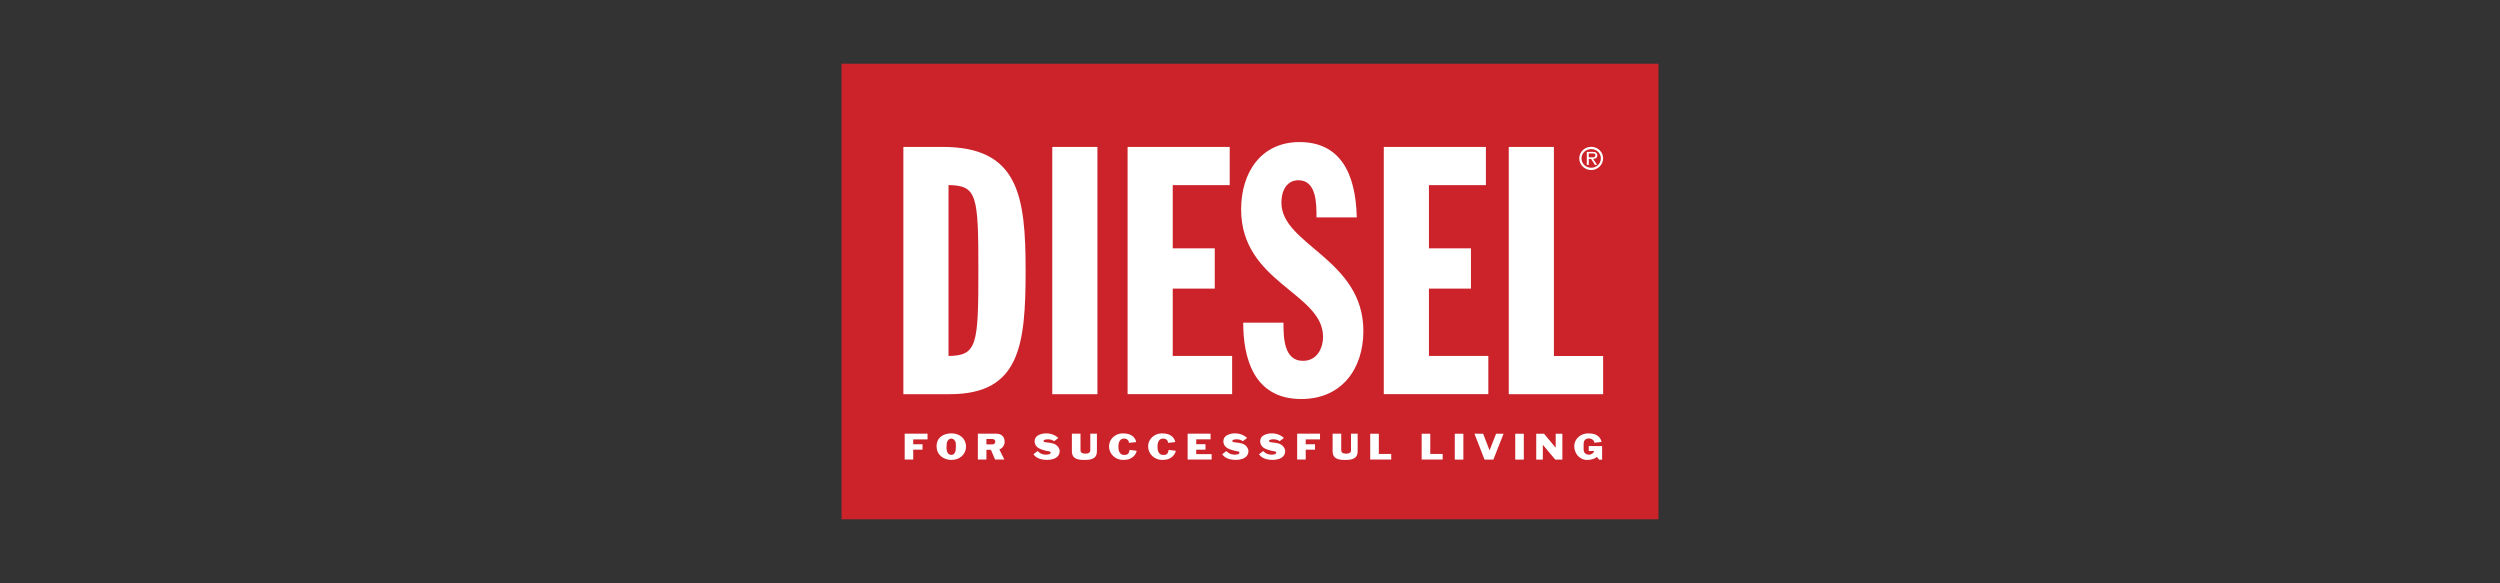
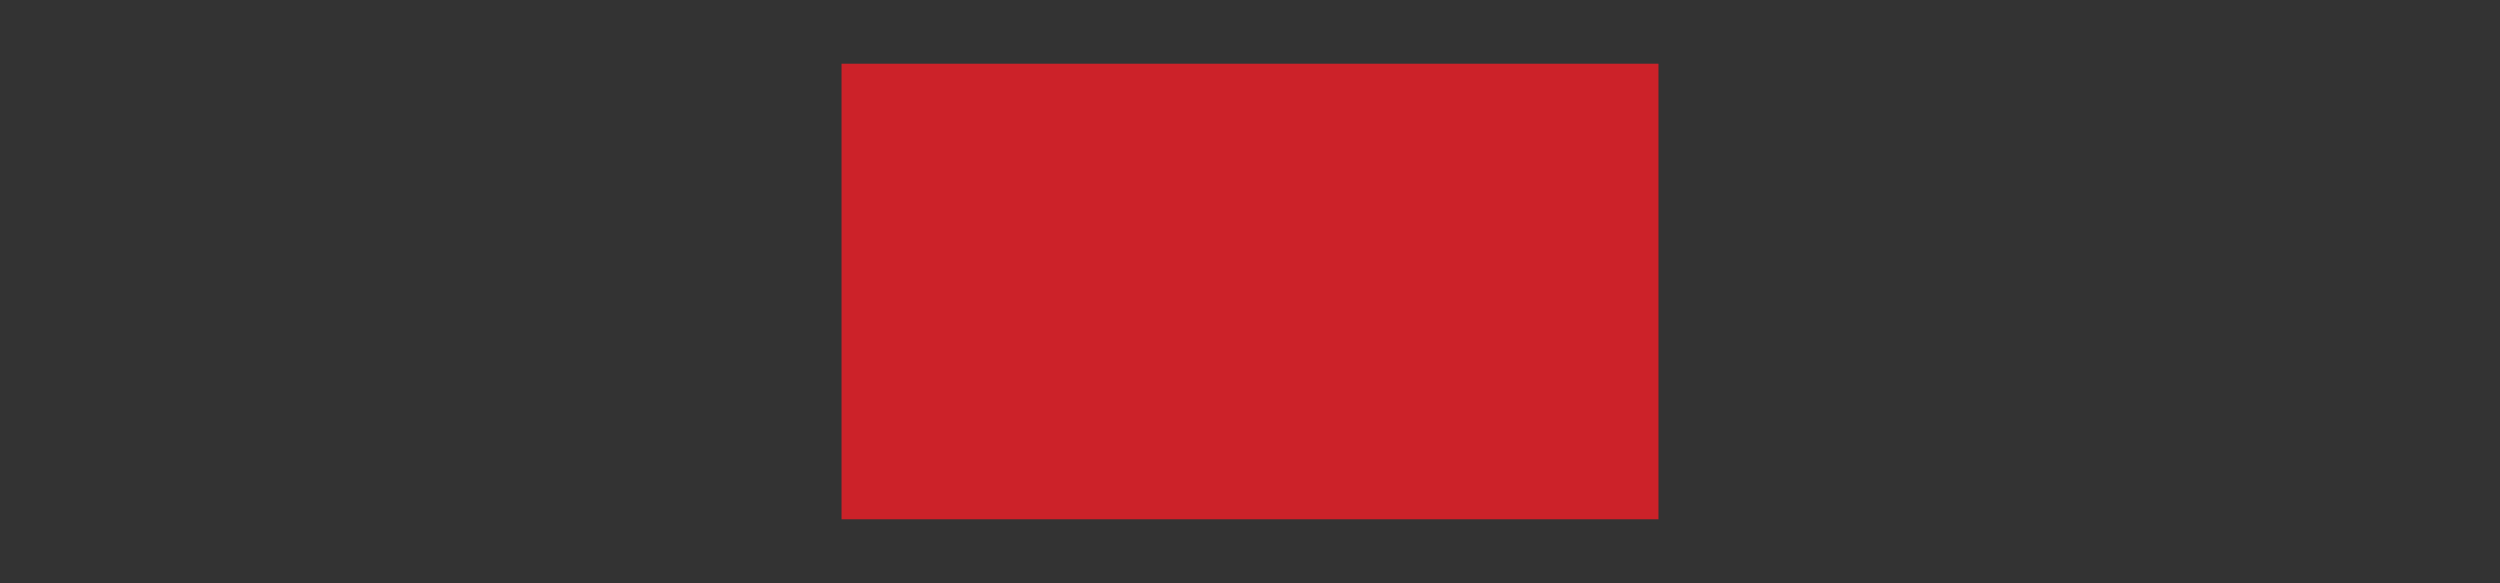
<svg xmlns="http://www.w3.org/2000/svg" id="_Шар_1" data-name="Шар 1" viewBox="0 0 2500 583">
  <rect x="0" y="0" width="2500" height="583" fill="#333333" stroke="none" />
  <defs>
    <style>
      .cls-1 {
        fill: #fff;
      }

      .cls-1, .cls-2 {
        fill-rule: evenodd;
      }

      .cls-2 {
        fill: #cc2229;
      }
    </style>
  </defs>
-   <path class="cls-2" d="M1658.48,519.28V63.72h-816.96v455.57h816.96Z" />
-   <path class="cls-1" d="M903.37,146.91h39.26c75.72,0,82.99,48.62,82.99,123.63s-5.89,123.63-75.72,123.63h-46.53v-247.26ZM948.52,355.96c28.48-.34,29.86-10.77,29.86-85.79s-1.38-84.74-29.86-85.08v170.87ZM1052.28,146.91h45.15v247.26h-45.15v-247.26ZM1127.6,146.91h102.11v38.21h-56.97v63.19h42.02v40.27h-42.02v67.37h59.39v38.21h-104.54v-247.26ZM1283.48,322.63c0,13.9,0,38.21,19.46,38.21,14.95,0,20.13-13.9,20.13-23.97,0-44.11-81.95-54.17-81.95-127.43,0-37.17,20.13-67.37,58.35-67.37,40.63,0,56.26,30.91,57.3,75.35h-40.27c0-13.9,0-37.17-18.08-37.17-10.77,0-17,9.02-17,22.56,0,42.02,81.95,56.26,81.95,128.14,0,37.84-21.55,68.08-62.15,68.08-48.28,0-58.01-42.35-58.01-76.39h40.27ZM1383.78,146.91h102.12v38.21h-56.97v63.19h42.02v40.27h-42.02v67.37h59.39v38.21h-104.54v-247.26ZM1508.76,146.91h45.15v209.08h49.22v38.21h-94.37v-247.29ZM1579.26,158.36c0-6.36,5.35-11.55,11.95-11.55s11.91,5.18,11.91,11.55-5.32,11.68-11.91,11.68-11.95-5.22-11.95-11.68ZM1581.51,158.36c0,5.29,4.31,9.39,9.7,9.39s9.63-4.11,9.63-9.39-4.31-9.26-9.63-9.26c-5.39-.03-9.7,4.11-9.7,9.26ZM1597.17,164.89h-2.26l-3.81-5.99h-2.32v5.99h-1.99v-13h5.82c1.11,0,2.22.07,3.23.64.98.57,1.48,1.72,1.48,2.79,0,2.56-1.85,3.54-4.21,3.57l4.04,5.99ZM1590.94,157.31c1.89,0,4.44.34,4.44-2.02,0-1.68-1.48-1.92-3.16-1.92h-3.47v3.91l2.19.03ZM927.57,439.39h-14.34v4.85h9.29v5.45h-9.29v9.86h-8.55v-25.86h22.86v5.69h.03ZM951.48,459.93c-8.08,0-14.92-5.25-14.88-13.57-.1-8.85,6.87-13,14.88-13s14.48,5.08,14.51,13.06c.03,8.18-6.4,13.5-14.51,13.5ZM955.82,443.29c-.17-2.22-2.05-4.71-4.55-4.71s-4.24,2.46-4.51,4.71c-.13,1.35-.4,4.85-.03,7.04.4,2.59,2.15,4.58,4.55,4.58s4.01-1.99,4.38-4.65c.3-1.82.27-5.42.17-6.97ZM986.43,449.86v9.7h-8.58v-25.86h18.45c5.45,0,8.18,3.23,8.35,7.71.13,3.6-2.05,6.9-5.29,8.01l4.98,10.1h-9.26l-4.17-9.7h-4.48v.03ZM986.43,444.4h6.16c1.48,0,2.69-1.21,2.69-2.69s-1.21-2.69-2.69-2.69h-6.16v5.39ZM1043.53,441.04c0,.64.88,1.04,1.52,1.14,2.39.34,2.49.3,5.52.74,3.91.54,6.94,2.26,8.59,5.76.87,1.82.74,4.44-.57,6.53-2.56,4.01-8.15,4.55-10.47,4.65-3.37.17-11.28-.27-14.65-5.62l4.11-3.17c.57.47,1.48,1.31,2.05,1.68,2.96,2.25,7.31,2.15,9.39,1.55.57-.17,1.25-.57,1.41-.91.44-.71.2-1.78-.77-1.92-1.82-.4-2.83-.3-6.97-1.65-2.52-.74-5.76-1.95-7.37-5.29-.98-2.09-.94-4.51.13-6.57,1.58-3.03,6.13-4.14,8.05-4.41,4.75-.61,10.2.17,14.88,4.41l-4.24,3.23c-2.89-2.12-7.17-2.32-9.6-1.38-.57.27-1.01.57-1.01,1.21ZM1085.34,453.66c3.37,0,4.95-1.25,4.95-3.43v-16.53h6.63v17.58c0,5.59-3.03,8.65-11.68,8.65h-1.68c-8.65,0-11.68-3.1-11.68-8.65v-17.58h8.62v16.6c0,2.02,1.48,3.37,4.85,3.37ZM1136.69,450.8c-.71,4.18-4.51,7.48-8.38,8.55-1.11.34-3.47.57-5.45.57-7.41,0-13.87-5.96-13.84-13.6,0-7.37,6.43-12.96,13.77-12.96,2.46,0,4.28.37,5.52.67,3.87.98,7.17,3.87,7.88,8.05l-7.24.77c-.1-3.37-3.13-4.41-5.29-4.28-3,.13-5.25,2.63-5.25,7.88v.61c0,5.29,2.26,7.64,5.15,7.88,3.33.2,5.42-.61,5.99-5.05l7.14.91ZM1175.78,450.8c-.71,4.18-4.51,7.48-8.38,8.55-1.11.34-3.47.57-5.45.57-7.41,0-13.87-5.96-13.84-13.6,0-7.37,6.43-12.96,13.77-12.96,2.46,0,4.28.37,5.52.67,3.87.98,7.17,3.87,7.88,8.05l-7.24.77c-.1-3.37-3.13-4.41-5.29-4.28-3,.13-5.25,2.63-5.25,7.88v.61c0,5.29,2.26,7.64,5.15,7.88,3.33.2,5.42-.61,5.99-5.05l7.14.91ZM1211.6,459.55h-23.97v-25.86h22.93v5.66h-14.34v4.85h9.26v5.45h-9.26v4.48h15.39v5.42ZM1232.31,441.04c0,.64.88,1.04,1.52,1.14,2.39.34,2.49.3,5.52.74,3.91.54,6.94,2.26,8.55,5.76.88,1.82.74,4.44-.57,6.53-2.56,4.01-8.15,4.55-10.47,4.65-3.37.17-11.28-.27-14.65-5.62l4.11-3.17c.57.47,1.48,1.31,2.05,1.68,2.96,2.25,7.31,2.15,9.39,1.55.57-.17,1.25-.57,1.41-.91.44-.71.2-1.78-.77-1.92-1.82-.4-2.83-.3-6.97-1.65-2.52-.74-5.76-1.95-7.37-5.29-.98-2.09-.94-4.51.13-6.57,1.58-3.03,6.13-4.14,8.05-4.41,4.75-.61,10.2.17,14.88,4.41l-4.24,3.23c-2.9-2.12-7.17-2.32-9.6-1.38-.54.27-.98.57-.98,1.21ZM1269.04,441.04c0,.64.87,1.04,1.51,1.14,2.39.34,2.49.3,5.52.74,3.91.54,6.94,2.26,8.59,5.76.88,1.82.74,4.44-.57,6.53-2.56,4.01-8.15,4.55-10.47,4.65-3.37.17-11.28-.27-14.61-5.62l4.11-3.17c.57.47,1.48,1.31,2.05,1.68,2.96,2.25,7.31,2.15,9.39,1.55.57-.17,1.25-.57,1.41-.91.44-.71.2-1.78-.77-1.92-1.82-.4-2.83-.3-6.97-1.65-2.52-.74-5.76-1.95-7.37-5.29-.98-2.09-.91-4.51.13-6.57,1.58-3.03,6.13-4.14,8.05-4.41,4.75-.61,10.2.17,14.88,4.41l-4.24,3.23c-2.89-2.12-7.17-2.32-9.6-1.38-.64.27-1.04.57-1.04,1.21ZM1320.05,439.39h-14.34v4.85h9.3v5.45h-9.3v9.86h-8.55v-25.86h22.86v5.69h.03ZM1346.07,453.66c3.37,0,4.95-1.25,4.95-3.43v-16.53h6.63v17.58c0,5.59-3.03,8.65-11.68,8.65h-1.68c-8.65,0-11.68-3.1-11.68-8.65v-17.58h8.62v16.6c0,2.02,1.45,3.37,4.85,3.37ZM1378.83,433.73v20.17h12.39v5.66h-21.01v-25.86h8.62v.03ZM1430.28,433.73v20.17h12.39v5.66h-21.01v-25.86h8.62v.03ZM1463.37,433.73v25.86h-8.59v-25.86h8.59ZM1483.13,433.73l6.43,16.63,6.53-16.63h7.48l-10.2,25.86h-8.85l-10.07-25.92,8.68.07ZM1523.81,433.73v25.86h-8.58v-25.86h8.58ZM1555.69,447.7v-13.97h6.67v25.86h-7.13l-12.39-14.81v14.81h-6.6v-25.86h7.77l11.68,13.97ZM1588.75,451v-4.95h13.37v13.6h-3.06l-2.12-2.76c-2.49,2.32-6.83,3.06-9.96,3.06-7.31,0-12.73-6.43-12.73-13.74s6.36-12.83,13.8-12.83c1.96,0,4.31.27,5.46.5,3.91,1.04,7.34,3.87,8.05,8.08l-7.27.77c0-2.53-2.76-4.31-5.42-4.31-2.96,0-5.25,1.65-5.25,5.56v5.62c0,3.6,2.63,5.08,5.59,5.08,2.29,0,4.75-1.89,4.75-3.47,0-.17-.07-.24-.27-.24h-4.92Z" />
+   <path class="cls-2" d="M1658.48,519.28V63.72h-816.96v455.57h816.96" />
</svg>